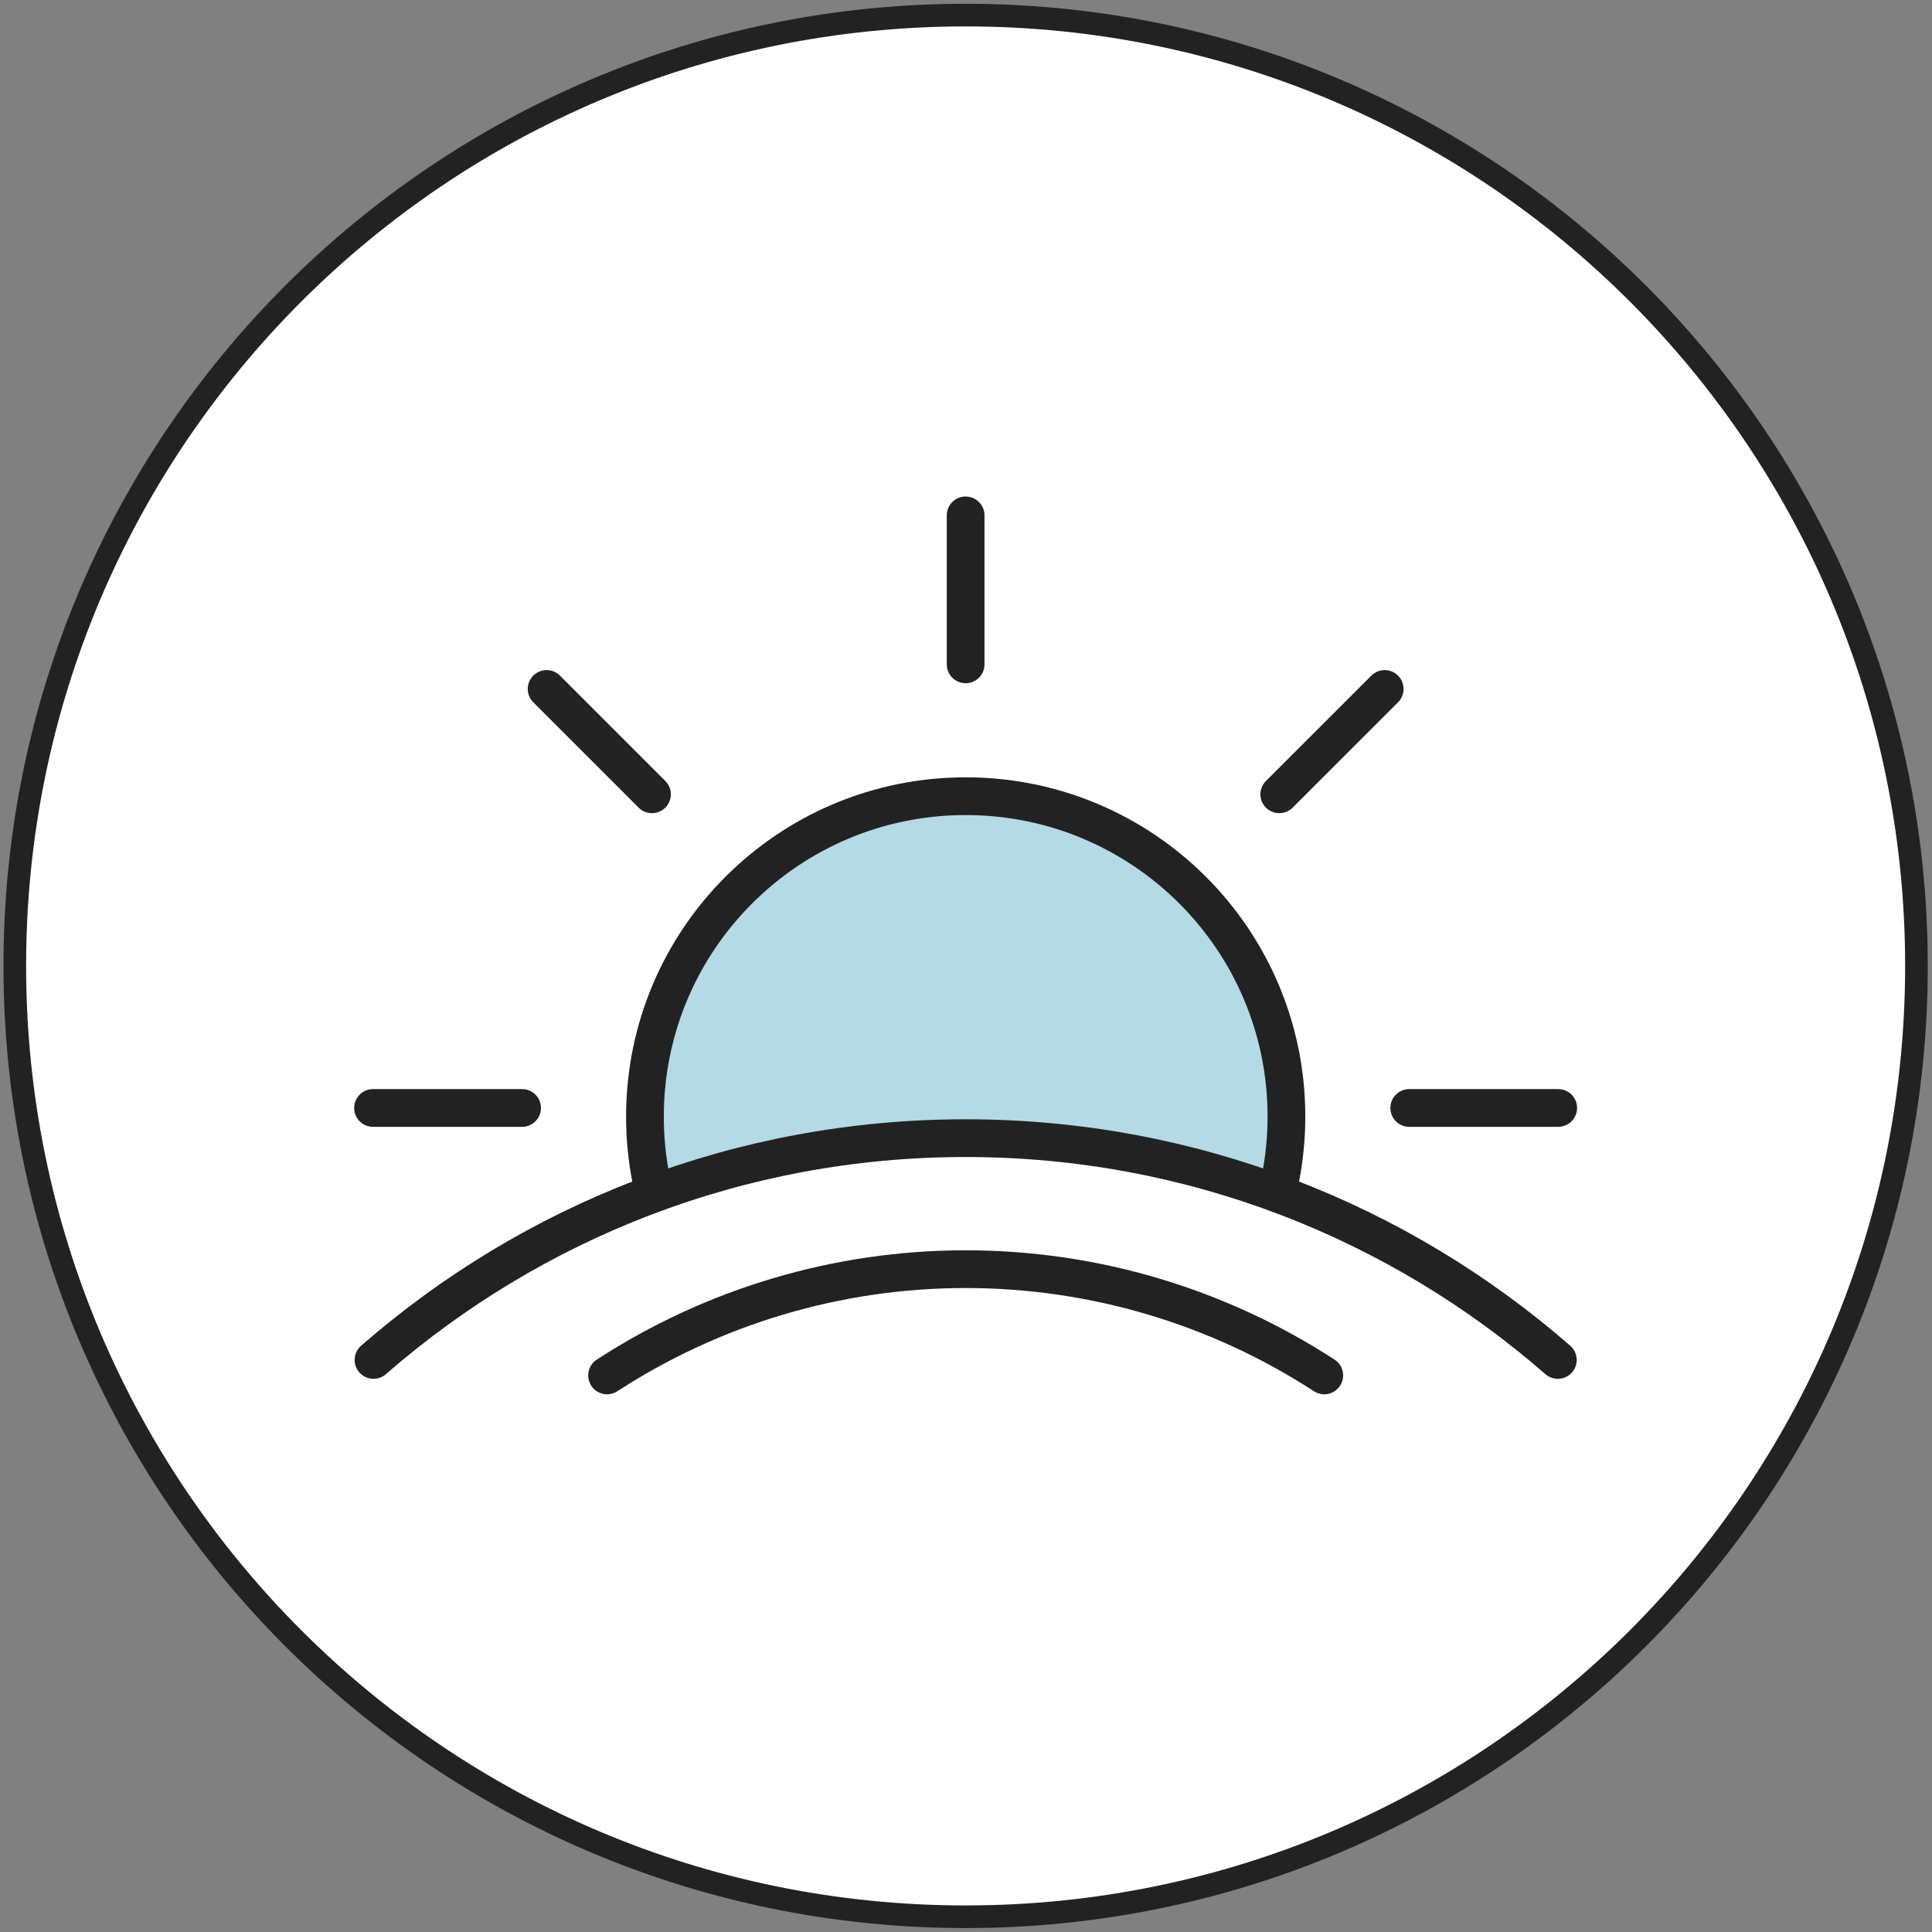
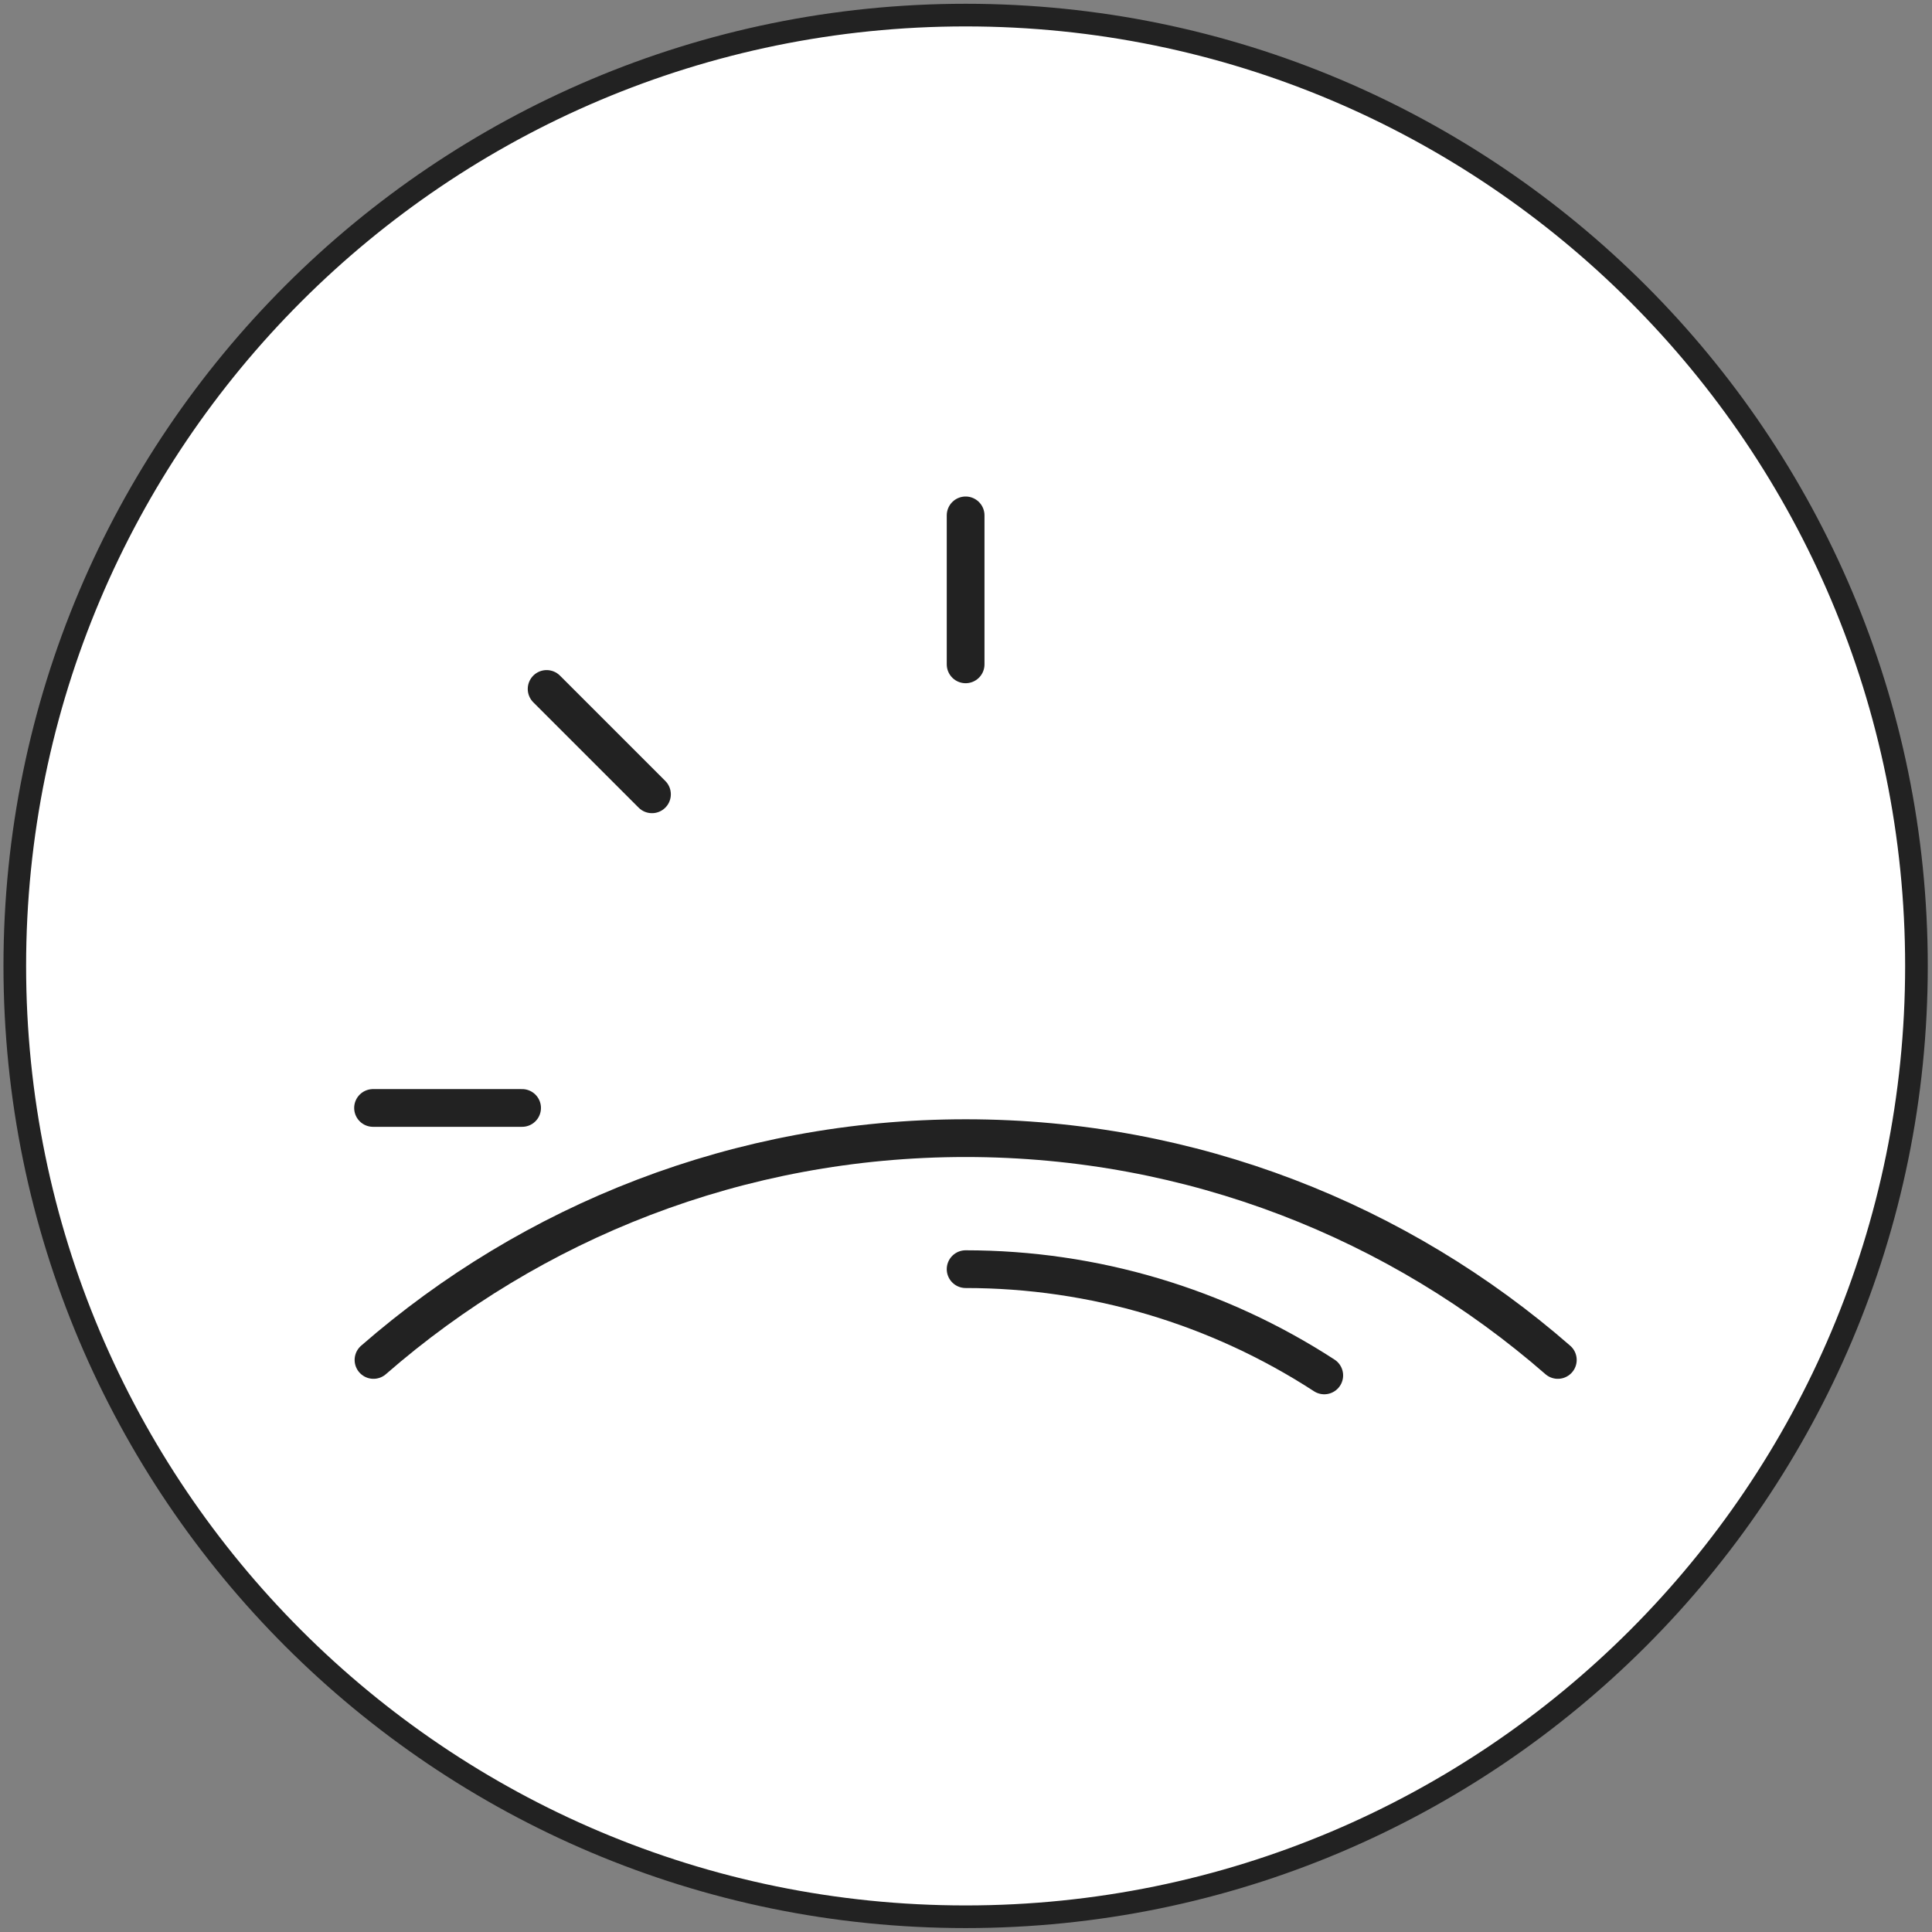
<svg xmlns="http://www.w3.org/2000/svg" fill="none" viewBox="0 0 256 256" height="256" width="256">
  <rect x="0" y="0" width="256" height="256" fill="#808080" stroke="none" />
  <path stroke-miterlimit="10" stroke-width="3" stroke="#222222" fill="white" d="M127.95 253.98C197.532 253.98 253.94 197.572 253.94 127.99C253.94 58.408 197.532 2 127.95 2C58.368 2 1.96 58.408 1.96 127.99C1.96 197.572 58.368 253.98 127.95 253.98Z" />
-   <path fill="#B4DBE5" d="M86.32 156.5C85.749 153.74 85.46 150.875 85.46 147.949C85.46 124.503 104.486 105.5 127.96 105.5C151.434 105.5 170.46 124.503 170.46 147.949C170.46 150.823 170.17 153.626 169.627 156.342" />
-   <path stroke-linejoin="round" stroke-linecap="round" stroke-miterlimit="10" stroke-width="5" stroke="#222222" d="M86.32 156.5C85.749 153.74 85.46 150.875 85.46 147.949C85.46 124.503 104.486 105.5 127.96 105.5C151.434 105.5 170.46 124.503 170.46 147.949C170.46 150.823 170.17 153.626 169.627 156.342" />
-   <path fill="white" d="M206.42 180.2C185.43 161.9 157.99 150.81 127.95 150.81C97.91 150.81 70.48 161.9 49.49 180.2" />
  <path stroke-linejoin="round" stroke-linecap="round" stroke-miterlimit="10" stroke-width="5" stroke="#222222" d="M206.42 180.2C185.43 161.9 157.99 150.81 127.95 150.81C97.91 150.81 70.48 161.9 49.49 180.2" />
  <path fill="white" d="M175.47 182.25C161.4 173.11 144.92 168.17 127.95 168.17C110.99 168.17 94.5 173.11 80.44 182.25" />
-   <path stroke-linejoin="round" stroke-linecap="round" stroke-miterlimit="10" stroke-width="5" stroke="#222222" d="M175.47 182.25C161.4 173.11 144.92 168.17 127.95 168.17C110.99 168.17 94.5 173.11 80.44 182.25" />
+   <path stroke-linejoin="round" stroke-linecap="round" stroke-miterlimit="10" stroke-width="5" stroke="#222222" d="M175.47 182.25C161.4 173.11 144.92 168.17 127.95 168.17" />
  <path stroke-linejoin="round" stroke-linecap="round" stroke-miterlimit="10" stroke-width="5" stroke="#222222" d="M127.95 68.29V88.03" />
-   <path stroke-linejoin="round" stroke-linecap="round" stroke-miterlimit="10" stroke-width="5" stroke="#222222" d="M183.48 91.29L169.51 105.25" />
-   <path stroke-linejoin="round" stroke-linecap="round" stroke-miterlimit="10" stroke-width="5" stroke="#222222" d="M206.47 146.81H186.73" />
  <path stroke-linejoin="round" stroke-linecap="round" stroke-miterlimit="10" stroke-width="5" stroke="#222222" d="M49.43 146.81H69.18" />
  <path stroke-linejoin="round" stroke-linecap="round" stroke-miterlimit="10" stroke-width="5" stroke="#222222" d="M72.43 91.29L86.39 105.25" />
</svg>